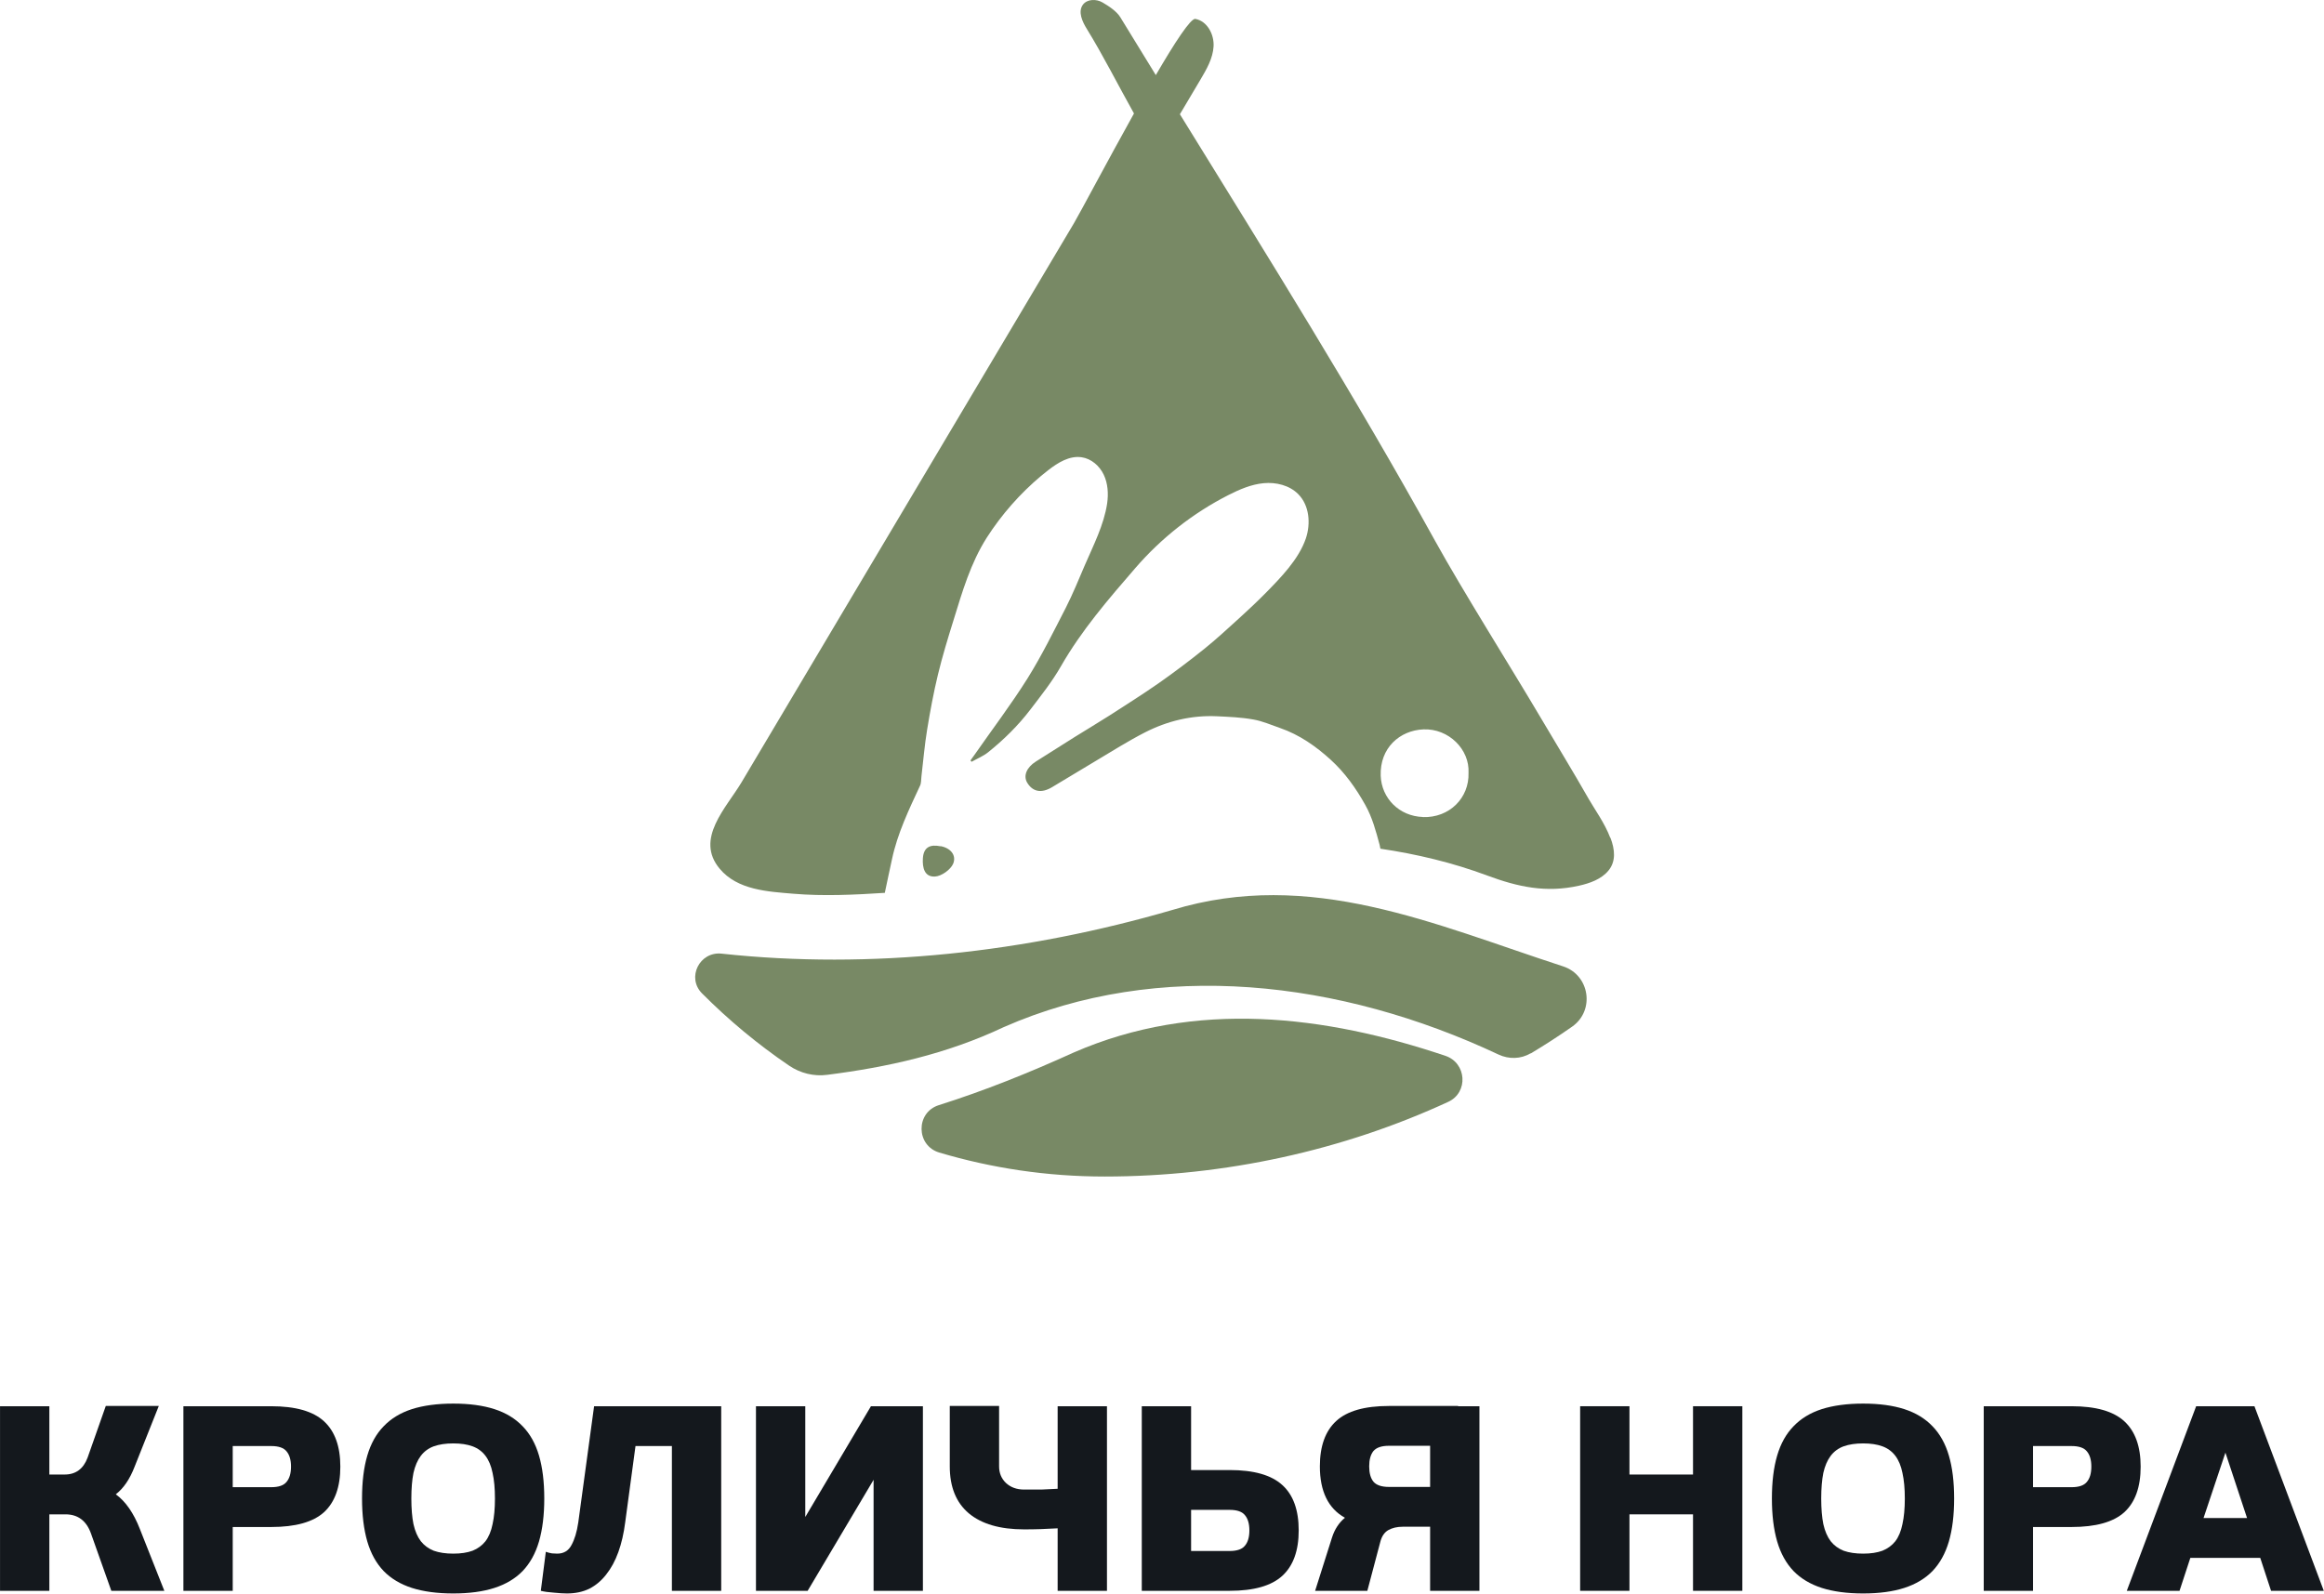
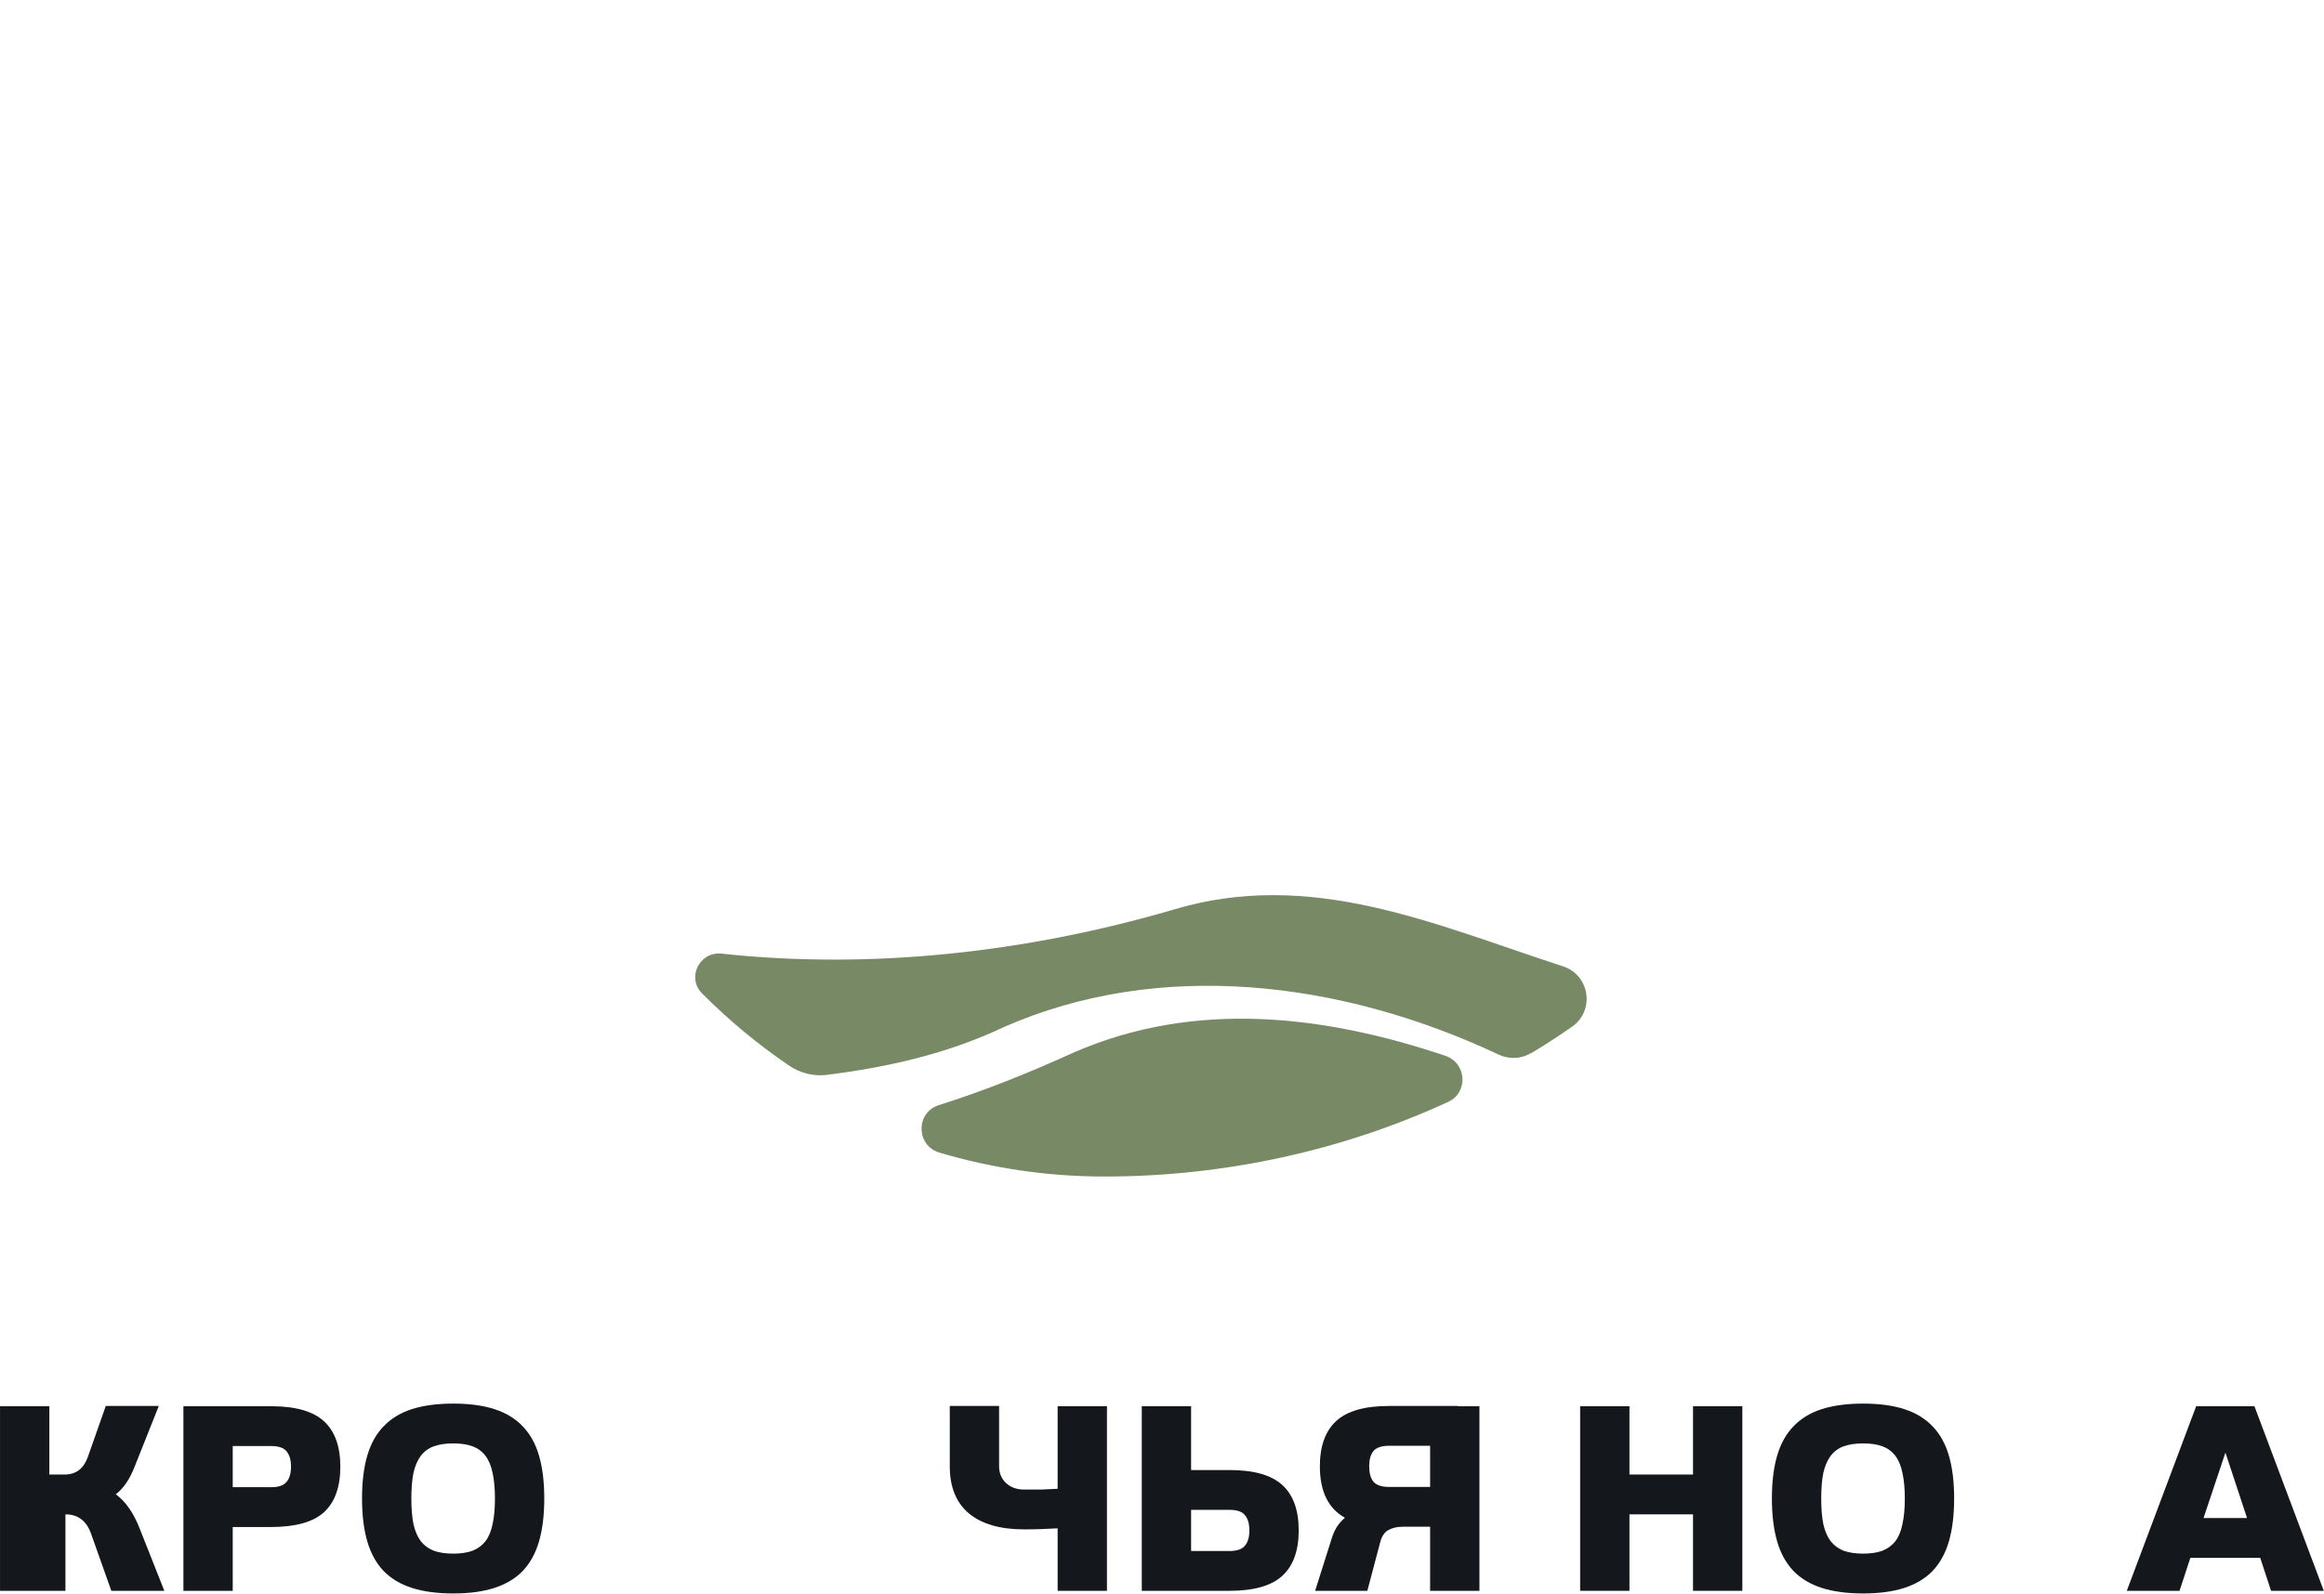
<svg xmlns="http://www.w3.org/2000/svg" width="5884" height="4036" viewBox="0 0 5884 4036" fill="none">
-   <path d="M4076.73 2121.13C4063.1 2084.69 4036.82 2048.5 4022.69 2023.71C3982.79 1953.57 3940.4 1884.66 3899.5 1815.25C3826.87 1692.3 3702.19 1494.25 3633.28 1369.32C3429.03 999.73 3212.38 653.94 2987.31 289.311C3004.66 260.062 3022.01 230.812 3039.36 201.562C3054.98 175.287 3070.84 147.773 3072.58 117.532C3074.31 87.043 3056.47 53.331 3026.47 47.878C3014.82 45.647 2974.17 107.865 2926.33 190.16C2896.58 141.824 2866.84 93.24 2836.6 43.912C2827.18 28.296 2807.1 15.406 2791.48 6.234C2775.87 -2.937 2752.81 -2.689 2741.91 11.688C2728.52 29.535 2740.17 54.819 2752.07 73.905C2791.48 137.61 2831.39 216.683 2871.05 287.328C2802.39 410.524 2733.98 540.164 2719.1 565.2C2530.96 881.74 2342.82 1198.03 2154.68 1514.57C2062.23 1669.99 1970.02 1825.41 1877.56 1980.83C1838.89 2045.78 1758.82 2124.11 1822.03 2199.71C1867.15 2253.99 1943.99 2257.71 2008.68 2263.17C2084.78 2269.61 2163.36 2265.89 2240.2 2260.93C2245.9 2232.68 2252.35 2204.42 2258.3 2176.16C2272.18 2110.47 2301.18 2050.24 2329.44 1989.51C2332.66 1982.81 2331.92 1974.14 2332.91 1966.21C2337.62 1926.79 2340.84 1887.13 2347.29 1847.97C2354.97 1801.12 2363.65 1754.02 2374.8 1707.92C2385.96 1661.81 2399.84 1616.45 2413.97 1571.09C2436.52 1498.21 2457.1 1426.58 2498.24 1361.63C2535.92 1302.89 2582.52 1249.84 2636.06 1204.97C2642.01 1200.02 2647.96 1195.31 2653.91 1190.6C2678.45 1171.51 2707.7 1153.41 2738.44 1157.88C2762.98 1161.35 2783.8 1179.69 2794.46 1202C2805.12 1224.31 2806.6 1250.34 2803.13 1274.87C2794.95 1329.41 2767.94 1381.71 2746.37 1431.78C2731 1467.72 2716.13 1504.16 2698.53 1538.87C2667.54 1599.1 2637.55 1660.08 2601.86 1717.34C2559.97 1784.02 2512.37 1846.73 2467.26 1911.43C2464.04 1916.14 2460.32 1920.85 2457.1 1925.56C2458.09 1926.79 2459.08 1927.79 2459.82 1929.03C2473.95 1921.09 2489.32 1914.9 2501.71 1904.98C2541.62 1873.01 2578.06 1837.06 2609.05 1796.41C2636.06 1760.96 2664.07 1725.77 2686.14 1687.1C2738.44 1595.88 2805.86 1517.8 2874.28 1438.72C2939.96 1362.62 3020.28 1299.41 3109.76 1253.81C3138.02 1239.43 3167.76 1226.54 3199.24 1223.56C3230.72 1220.59 3264.68 1228.77 3286.99 1251.33C3315.25 1279.83 3318.97 1325.94 3306.08 1363.86C3287.98 1416.66 3242.37 1463.01 3203.95 1502.18C3182.39 1523.99 3159.83 1545.06 3137.27 1565.64C3108.27 1591.91 3079.77 1618.43 3049.28 1642.97C3011.6 1673.22 2972.93 1702.46 2933.27 1730.23C2892.37 1758.73 2850.23 1785.26 2808.34 1812.27C2779.59 1830.62 2750.34 1847.97 2721.33 1866.06C2688.37 1886.64 2655.4 1907.71 2622.43 1928.53C2599.13 1943.4 2590.45 1964.47 2600.62 1981.82C2614.5 2004.88 2636.06 2009.34 2662.59 1993.97C2700.02 1971.91 2736.95 1948.86 2774.38 1926.79C2815.53 1902.25 2856.18 1876.48 2898.82 1854.66C2955.58 1825.66 3016.81 1810.79 3081.25 1813.76C3111.99 1815.25 3142.98 1816.49 3173.22 1821.94C3196.27 1825.91 3218.58 1835.82 3240.89 1843.51C3289.72 1860.36 3331.86 1889.86 3369.29 1924.07C3404.73 1956.29 3432.74 1995.46 3456.54 2038.09C3474.64 2070.32 3483.81 2105.27 3492.98 2139.47C3493.72 2142.7 3494.22 2145.92 3494.96 2149.14C3586.92 2162.77 3677.65 2184.34 3765.4 2217.06C3843.48 2246.06 3914.37 2261.43 3997.66 2242.84C4025.42 2236.64 4054.18 2226.48 4072.27 2204.67C4091.6 2181.37 4088.88 2151.62 4077.48 2121.63L4076.73 2121.13ZM3602.54 2068.83C3542.55 2066.85 3497.94 2021.48 3495.71 1964.47C3493.23 1893.83 3544.04 1849.46 3604.03 1846.98C3667.73 1844.5 3721.27 1897.55 3718.05 1957.28C3720.04 2020.49 3669.72 2071.31 3602.54 2069.08V2068.83Z" fill="#788965" />
  <path fill-rule="evenodd" clip-rule="evenodd" d="M3875.46 2667.7C3911.4 2646.14 3946.35 2623.58 3980.31 2599.78C4038.56 2559.13 4025.17 2469.15 3957.5 2447.09C3631.05 2341 3318.23 2197.72 2967.97 2304.31C2599.13 2411.89 2204.76 2455.77 1826.99 2414.87C1771.22 2408.92 1737.75 2475.6 1777.41 2515.5C1845.09 2583.42 1918.95 2644.9 1998.27 2698.69C2026.53 2717.77 2060.74 2726.2 2094.45 2721.74C2246.15 2702.4 2395.62 2669.68 2541.13 2601.02C2933.52 2428.25 3392.59 2481.54 3794.15 2670.43C3820.18 2682.57 3850.42 2682.08 3875.21 2667.21L3875.46 2667.7Z" fill="#788965" />
  <path fill-rule="evenodd" clip-rule="evenodd" d="M3666.74 2790.14C3718.3 2766.34 3713.35 2691.73 3659.56 2673.64C3354.67 2571.01 3027.22 2530.86 2719.11 2664.96C2606.07 2716.27 2493.04 2761.88 2376.79 2798.57C2318.04 2817.16 2319.03 2900.94 2378.03 2918.54C2510.39 2957.95 2650.69 2979.27 2796.69 2979.27C3102.08 2979.27 3401.76 2912.59 3666.74 2790.14Z" fill="#788965" />
-   <path d="M2381.07 2143C2354.32 2137.48 2338.3 2145.78 2336.58 2173.65C2335.08 2197.24 2340.68 2221.07 2367.19 2219.63C2383.81 2218.78 2406.94 2202.08 2413.32 2187.07C2422.07 2165.5 2406.65 2147.47 2381.57 2142.65L2381.07 2143Z" fill="#788965" />
-   <path d="M0.071 3560.94H124.939V3733.89H163.669C191.714 3733.89 211.078 3719.64 221.762 3691.15L267.837 3560.28H402.053L340.621 3714.52C328.601 3745.69 312.798 3768.83 293.211 3783.97C318.14 3802.22 338.395 3831.38 353.976 3871.44L416.076 4028.36H281.859L230.443 3883.46C218.869 3850.97 197.278 3834.72 165.672 3834.72H124.939V4028.36H0.071V3560.94Z" fill="#14181D" />
+   <path d="M0.071 3560.94H124.939V3733.89H163.669C191.714 3733.89 211.078 3719.64 221.762 3691.15L267.837 3560.28H402.053L340.621 3714.52C328.601 3745.69 312.798 3768.83 293.211 3783.97C318.14 3802.22 338.395 3831.38 353.976 3871.44L416.076 4028.36H281.859L230.443 3883.46C218.869 3850.97 197.278 3834.72 165.672 3834.72V4028.36H0.071V3560.94Z" fill="#14181D" />
  <path d="M464.362 3560.94H686.721C748.153 3560.94 792.669 3573.63 820.269 3599C847.87 3624.38 861.67 3662.66 861.67 3713.86C861.67 3765.5 847.87 3804 820.269 3829.38C792.669 3854.31 748.153 3866.77 686.721 3866.77H589.23V4028.36H464.362V3560.94ZM686.721 3765.94C705.418 3765.94 718.327 3761.49 725.45 3752.59C733.018 3743.68 736.802 3730.77 736.802 3713.86C736.802 3696.94 733.018 3684.03 725.45 3675.13C718.327 3666.22 705.418 3661.77 686.721 3661.77H589.23V3765.94H686.721Z" fill="#14181D" />
  <path d="M916.602 3794.65C916.602 3752.36 921.054 3716.08 929.957 3685.81C938.86 3655.54 952.66 3630.83 971.357 3611.69C990.054 3592.1 1013.87 3577.64 1042.81 3568.29C1072.19 3558.94 1107.13 3554.27 1147.64 3554.27C1188.15 3554.27 1222.87 3558.94 1251.81 3568.29C1280.75 3577.64 1304.56 3592.1 1323.26 3611.69C1341.95 3630.83 1355.75 3655.54 1364.66 3685.81C1373.56 3716.08 1378.01 3752.36 1378.01 3794.65C1378.01 3836.5 1373.56 3872.78 1364.66 3903.5C1355.75 3933.77 1341.95 3958.7 1323.26 3978.28C1304.56 3997.43 1280.75 4011.67 1251.81 4021.02C1222.87 4030.37 1188.15 4035.04 1147.64 4035.04C1107.13 4035.04 1072.19 4030.37 1042.81 4021.02C1013.87 4011.67 990.054 3997.43 971.357 3978.28C952.66 3958.7 938.86 3933.77 929.957 3903.5C921.054 3872.78 916.602 3836.5 916.602 3794.65ZM1041.47 3794.65C1041.47 3820.03 1043.25 3841.62 1046.81 3859.42C1050.82 3877.23 1057.05 3891.7 1065.51 3902.83C1073.97 3913.51 1084.87 3921.52 1098.23 3926.87C1112.03 3931.76 1128.5 3934.21 1147.64 3934.21C1166.78 3934.21 1183.03 3931.76 1196.39 3926.87C1209.74 3921.52 1220.65 3913.51 1229.11 3902.83C1237.56 3891.7 1243.57 3877.23 1247.14 3859.42C1251.14 3841.62 1253.14 3820.03 1253.14 3794.65C1253.14 3769.28 1251.14 3747.69 1247.14 3729.88C1243.57 3712.08 1237.56 3697.61 1229.11 3686.48C1220.65 3675.35 1209.74 3667.34 1196.39 3662.44C1183.03 3657.54 1166.78 3655.09 1147.64 3655.09C1128.5 3655.09 1112.03 3657.54 1098.23 3662.44C1084.87 3667.34 1073.97 3675.35 1065.51 3686.48C1057.05 3697.61 1050.82 3712.08 1046.81 3729.88C1043.25 3747.69 1041.47 3769.28 1041.47 3794.65Z" fill="#14181D" />
-   <path d="M1701.13 3661.77H1608.98L1582.94 3854.75C1579.38 3882.8 1573.59 3907.95 1565.58 3930.21C1557.56 3952.46 1547.32 3971.38 1534.86 3986.96C1522.84 4002.54 1508.6 4014.56 1492.12 4023.02C1475.65 4031.03 1456.73 4035.04 1435.37 4035.04C1426.91 4035.04 1416 4034.37 1402.65 4033.04C1389.29 4032.15 1378.16 4030.59 1369.26 4028.36L1381.95 3929.54C1386.84 3931.32 1391.96 3932.65 1397.3 3933.54C1402.65 3933.99 1407.1 3934.21 1410.66 3934.21C1427.13 3934.21 1439.15 3927.09 1446.72 3912.84C1454.73 3898.6 1460.52 3879.46 1464.08 3855.42L1504.14 3560.94H1826V4028.36H1701.13V3661.77Z" fill="#14181D" />
-   <path d="M2038.83 3841.4L2205.1 3560.94H2336.65V4028.36H2211.78V3747.24L2044.84 4028.36H1913.97V3560.94H2038.83V3841.4Z" fill="#14181D" />
  <path d="M2677.79 3870.11C2662.65 3871 2648.41 3871.67 2635.05 3872.11C2621.7 3872.56 2607.67 3872.78 2592.98 3872.78C2532 3872.78 2485.25 3859.2 2452.76 3832.05C2420.71 3804.89 2404.68 3765.27 2404.68 3713.19V3560.28H2529.55V3713.19C2529.55 3730.1 2535.33 3744.13 2546.91 3755.26C2558.93 3766.39 2574.29 3771.95 2592.98 3771.95C2608.56 3771.95 2623.03 3771.95 2636.39 3771.95C2650.19 3771.5 2663.99 3770.84 2677.79 3769.95V3560.94H2802.66V4028.36H2677.79V3870.11Z" fill="#14181D" />
  <path d="M2890.8 3560.94H3015.67V3722.54H3113.16C3174.59 3722.54 3219.11 3735.22 3246.71 3760.6C3274.31 3785.53 3288.11 3823.81 3288.11 3875.45C3288.11 3926.64 3274.31 3964.93 3246.71 3990.3C3219.11 4015.68 3174.59 4028.36 3113.16 4028.36H2890.8V3560.94ZM3113.16 3927.53C3131.86 3927.53 3144.77 3923.08 3151.89 3914.18C3159.46 3905.28 3163.24 3892.37 3163.24 3875.45C3163.24 3858.53 3159.46 3845.62 3151.89 3836.72C3144.77 3827.82 3131.86 3823.37 3113.16 3823.37H3015.67V3927.53H3113.16Z" fill="#14181D" />
  <path d="M3372.42 3893.48C3379.1 3872.56 3390.01 3855.86 3405.14 3843.4C3362.85 3819.81 3341.71 3776.4 3341.71 3713.19C3341.71 3661.99 3355.51 3623.71 3383.11 3598.34C3410.71 3572.96 3455.22 3560.28 3516.66 3560.28H3691.6V3560.94H3745.69V4028.36H3620.82V3866.1H3551.38C3537.13 3866.1 3524.89 3869 3514.65 3874.78C3504.86 3880.57 3498.18 3890.59 3494.62 3904.83L3461.9 4028.36H3329.69L3372.42 3893.48ZM3620.82 3765.27V3661.1H3516.66C3497.96 3661.1 3484.83 3665.56 3477.26 3674.46C3470.14 3683.36 3466.57 3696.27 3466.57 3713.19C3466.57 3730.1 3470.14 3743.01 3477.26 3751.92C3484.83 3760.82 3497.96 3765.27 3516.66 3765.27H3620.82Z" fill="#14181D" />
  <path d="M4286.46 3834.72H4125.53V4028.36H4000.67V3560.94H4125.53V3733.89H4286.46V3560.94H4411.33V4028.36H4286.46V3834.72Z" fill="#14181D" />
  <path d="M4486.16 3794.65C4486.16 3752.36 4490.61 3716.08 4499.52 3685.81C4508.42 3655.54 4522.22 3630.83 4540.92 3611.69C4559.61 3592.1 4583.43 3577.64 4612.37 3568.29C4641.75 3558.94 4676.69 3554.27 4717.2 3554.27C4757.71 3554.27 4792.43 3558.94 4821.37 3568.29C4850.31 3577.64 4874.12 3592.1 4892.82 3611.69C4911.52 3630.83 4925.32 3655.54 4934.22 3685.81C4943.12 3716.08 4947.57 3752.36 4947.57 3794.65C4947.57 3836.5 4943.12 3872.78 4934.22 3903.5C4925.32 3933.77 4911.52 3958.7 4892.82 3978.28C4874.12 3997.43 4850.31 4011.67 4821.37 4021.02C4792.43 4030.37 4757.71 4035.04 4717.2 4035.04C4676.69 4035.04 4641.75 4030.37 4612.37 4021.02C4583.43 4011.67 4559.61 3997.43 4540.92 3978.28C4522.22 3958.7 4508.42 3933.77 4499.52 3903.5C4490.61 3872.78 4486.16 3836.5 4486.16 3794.65ZM4611.03 3794.65C4611.03 3820.03 4612.81 3841.62 4616.37 3859.42C4620.38 3877.23 4626.61 3891.7 4635.07 3902.83C4643.53 3913.51 4654.43 3921.52 4667.79 3926.87C4681.59 3931.76 4698.06 3934.21 4717.2 3934.21C4736.34 3934.21 4752.59 3931.76 4765.95 3926.87C4779.3 3921.52 4790.21 3913.51 4798.67 3902.83C4807.13 3891.7 4813.13 3877.23 4816.7 3859.42C4820.7 3841.62 4822.71 3820.03 4822.71 3794.65C4822.71 3769.28 4820.7 3747.69 4816.7 3729.88C4813.13 3712.08 4807.13 3697.61 4798.67 3686.48C4790.21 3675.35 4779.3 3667.34 4765.95 3662.44C4752.59 3657.54 4736.34 3655.09 4717.2 3655.09C4698.06 3655.09 4681.59 3657.54 4667.79 3662.44C4654.43 3667.34 4643.53 3675.35 4635.07 3686.48C4626.61 3697.61 4620.38 3712.08 4616.37 3729.88C4612.81 3747.69 4611.03 3769.28 4611.03 3794.65Z" fill="#14181D" />
-   <path d="M5022.5 3560.94H5244.86C5306.29 3560.94 5350.8 3573.63 5378.4 3599C5406 3624.38 5419.8 3662.66 5419.8 3713.86C5419.8 3765.5 5406 3804 5378.4 3829.38C5350.8 3854.31 5306.29 3866.77 5244.86 3866.77H5147.36V4028.36H5022.5V3560.94ZM5244.86 3765.94C5263.55 3765.94 5276.46 3761.49 5283.58 3752.59C5291.15 3743.68 5294.94 3730.77 5294.94 3713.86C5294.94 3696.94 5291.15 3684.03 5283.58 3675.13C5276.46 3666.22 5263.55 3661.77 5244.86 3661.77H5147.36V3765.94H5244.86Z" fill="#14181D" />
  <path d="M5384.7 4028.36L5560.31 3560.94H5707.88L5883.5 4028.36H5749.95L5722.57 3944.9H5545.62L5518.24 4028.36H5384.7ZM5689.19 3844.07L5634.43 3678.47L5579.01 3844.07H5689.19Z" fill="#14181D" />
</svg>